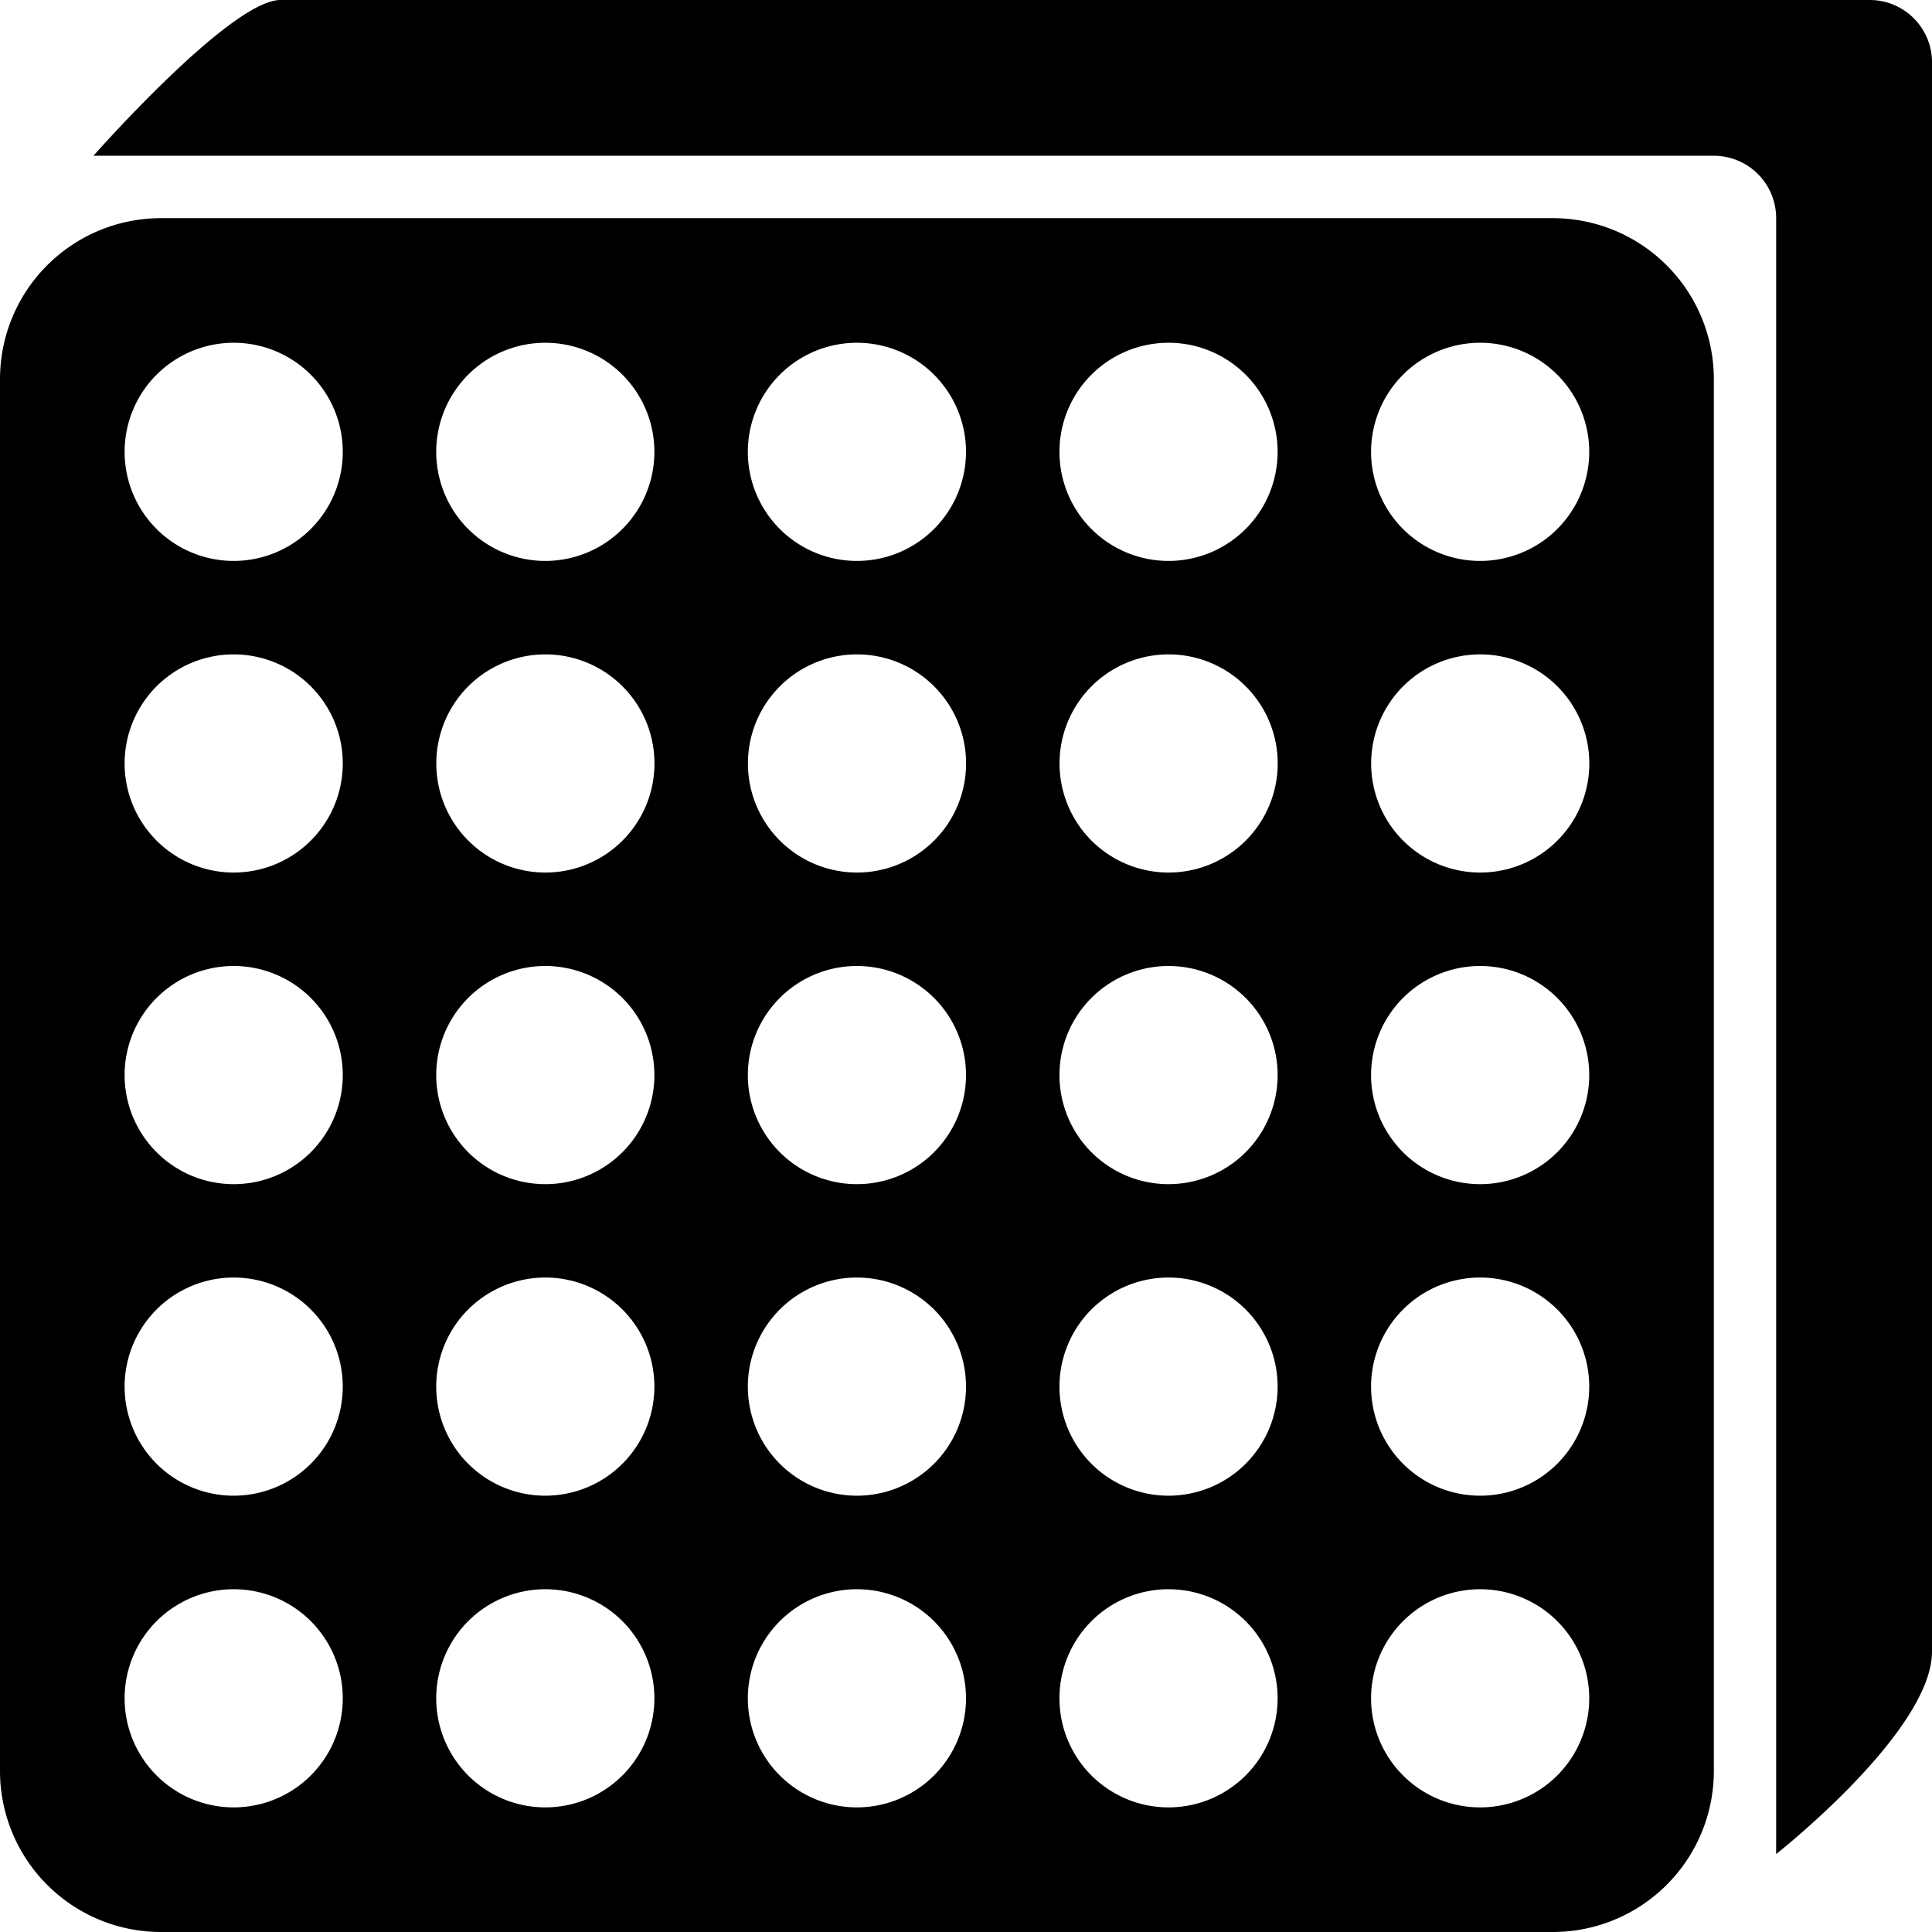
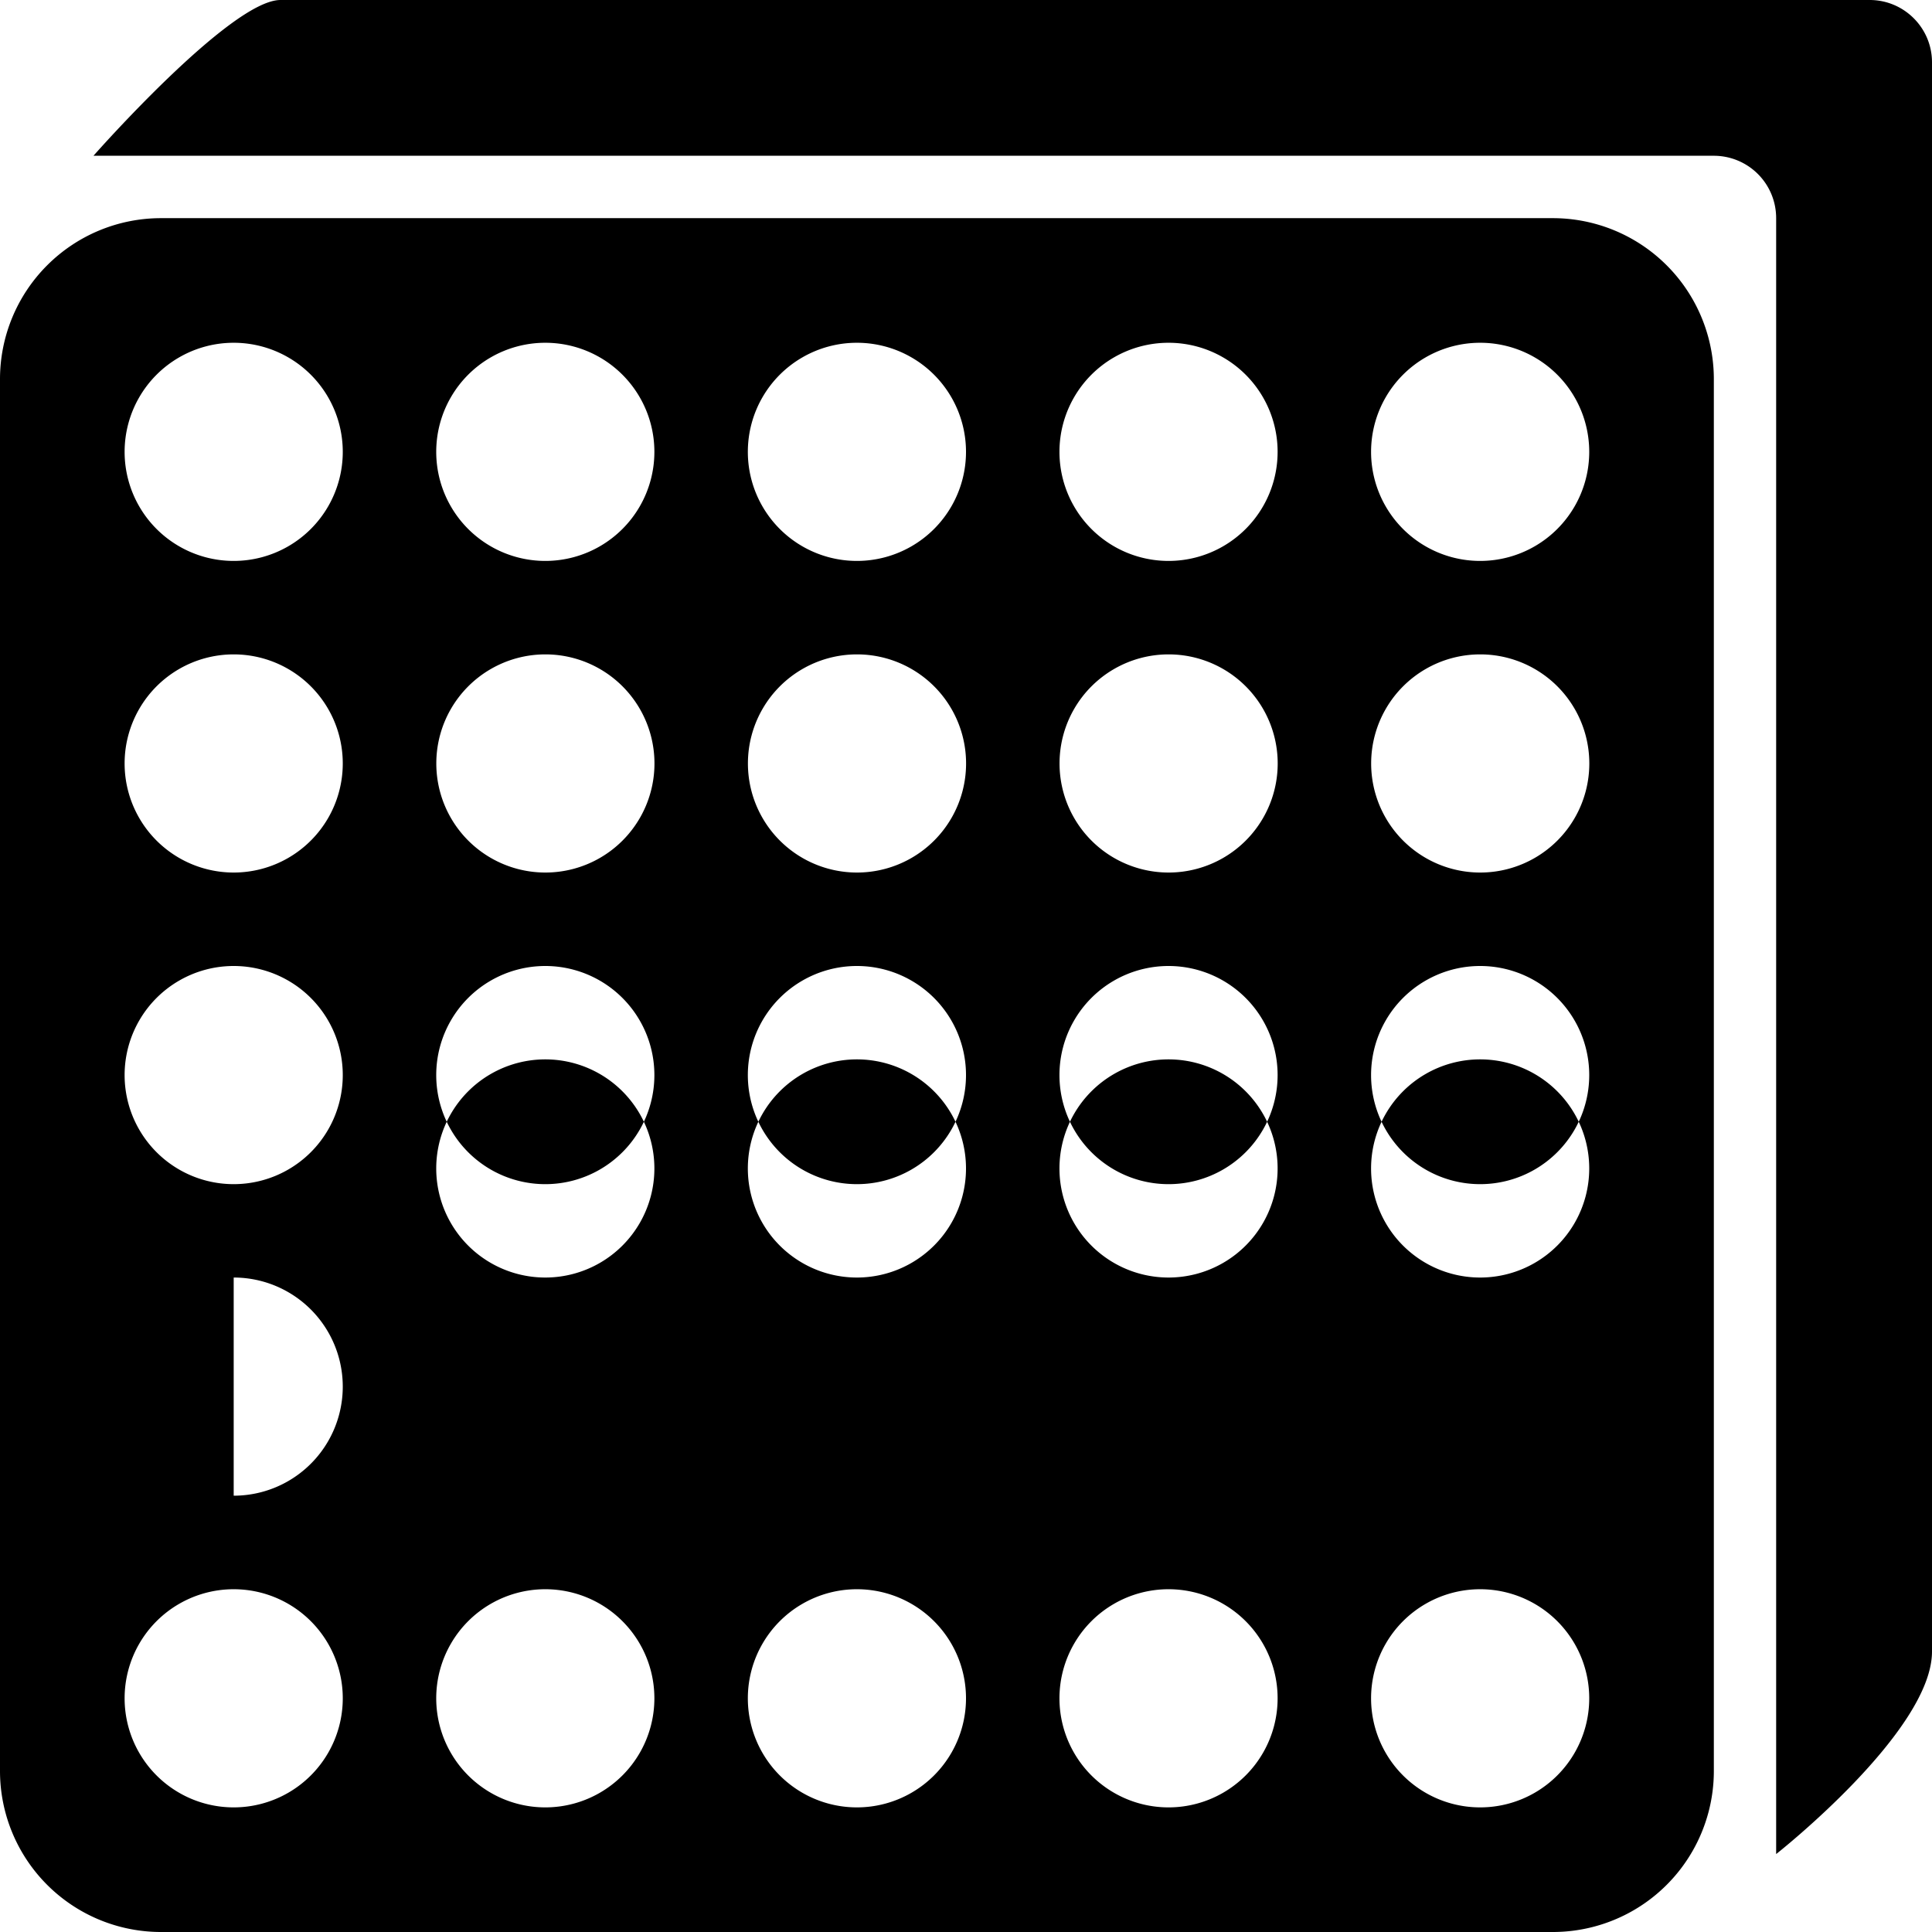
<svg xmlns="http://www.w3.org/2000/svg" width="800" height="800" viewBox="0 0 24 24">
-   <path fill="currentColor" fill-rule="evenodd" d="M1.161 1.935S2.865 0 3.484 0h19.742c.427 0 .774.347.774.774v19.742c0 .993-1.936 2.516-1.936 2.516V2.71a.774.774 0 0 0-.774-.775zM0 4.71a2 2 0 0 1 2-2h17.29a2 2 0 0 1 2 2V22a2 2 0 0 1-2 2H2a2 2 0 0 1-2-2zm4.258.903a1.355 1.355 0 1 1-2.71 0a1.355 1.355 0 0 1 2.71 0m2.516 1.355a1.355 1.355 0 1 0 0-2.71a1.355 1.355 0 0 0 0 2.71M12 5.613a1.355 1.355 0 1 1-2.71 0a1.355 1.355 0 0 1 2.71 0m2.516 1.355a1.355 1.355 0 1 0 0-2.71a1.355 1.355 0 0 0 0 2.71m5.226-1.355a1.355 1.355 0 1 1-2.71 0a1.355 1.355 0 0 1 2.71 0M2.903 10.839a1.355 1.355 0 1 0 0-2.71a1.355 1.355 0 0 0 0 2.71M8.13 9.484a1.355 1.355 0 1 1-2.71 0a1.355 1.355 0 0 1 2.71 0m2.516 1.355a1.355 1.355 0 1 0 0-2.71a1.355 1.355 0 0 0 0 2.71m5.226-1.355a1.355 1.355 0 1 1-2.71 0a1.355 1.355 0 0 1 2.71 0m2.516 1.355a1.355 1.355 0 1 0 0-2.71a1.355 1.355 0 0 0 0 2.71m-14.13 2.516a1.355 1.355 0 1 1-2.71 0a1.355 1.355 0 0 1 2.71 0m2.516 1.355a1.355 1.355 0 1 0 0-2.71a1.355 1.355 0 0 0 0 2.71M12 13.355a1.355 1.355 0 1 1-2.71 0a1.355 1.355 0 0 1 2.71 0m2.516 1.355a1.355 1.355 0 1 0 0-2.71a1.355 1.355 0 0 0 0 2.71m5.226-1.355a1.355 1.355 0 1 1-2.71 0a1.355 1.355 0 0 1 2.71 0M2.903 18.58a1.355 1.355 0 1 0 0-2.71a1.355 1.355 0 0 0 0 2.71m5.226-1.355a1.355 1.355 0 1 1-2.71 0a1.355 1.355 0 0 1 2.71 0m2.516 1.355a1.355 1.355 0 1 0 0-2.71a1.355 1.355 0 0 0 0 2.71m5.226-1.355a1.355 1.355 0 1 1-2.71 0a1.355 1.355 0 0 1 2.71 0m2.516 1.355a1.355 1.355 0 1 0 0-2.71a1.355 1.355 0 0 0 0 2.71M4.258 21.097a1.355 1.355 0 1 1-2.71 0a1.355 1.355 0 0 1 2.71 0m2.516 1.355a1.355 1.355 0 1 0 0-2.71a1.355 1.355 0 0 0 0 2.71M12 21.097a1.355 1.355 0 1 1-2.71 0a1.355 1.355 0 0 1 2.71 0m2.516 1.355a1.355 1.355 0 1 0 0-2.71a1.355 1.355 0 0 0 0 2.71m5.226-1.355a1.355 1.355 0 1 1-2.71 0a1.355 1.355 0 0 1 2.71 0" clip-rule="evenodd" />
+   <path fill="currentColor" fill-rule="evenodd" d="M1.161 1.935S2.865 0 3.484 0h19.742c.427 0 .774.347.774.774v19.742c0 .993-1.936 2.516-1.936 2.516V2.71a.774.774 0 0 0-.774-.775zM0 4.71a2 2 0 0 1 2-2h17.29a2 2 0 0 1 2 2V22a2 2 0 0 1-2 2H2a2 2 0 0 1-2-2zm4.258.903a1.355 1.355 0 1 1-2.71 0a1.355 1.355 0 0 1 2.71 0m2.516 1.355a1.355 1.355 0 1 0 0-2.71a1.355 1.355 0 0 0 0 2.71M12 5.613a1.355 1.355 0 1 1-2.71 0a1.355 1.355 0 0 1 2.71 0m2.516 1.355a1.355 1.355 0 1 0 0-2.71a1.355 1.355 0 0 0 0 2.71m5.226-1.355a1.355 1.355 0 1 1-2.71 0a1.355 1.355 0 0 1 2.71 0M2.903 10.839a1.355 1.355 0 1 0 0-2.71a1.355 1.355 0 0 0 0 2.71M8.13 9.484a1.355 1.355 0 1 1-2.71 0a1.355 1.355 0 0 1 2.71 0m2.516 1.355a1.355 1.355 0 1 0 0-2.71a1.355 1.355 0 0 0 0 2.71m5.226-1.355a1.355 1.355 0 1 1-2.71 0a1.355 1.355 0 0 1 2.71 0m2.516 1.355a1.355 1.355 0 1 0 0-2.71a1.355 1.355 0 0 0 0 2.71m-14.13 2.516a1.355 1.355 0 1 1-2.71 0a1.355 1.355 0 0 1 2.71 0m2.516 1.355a1.355 1.355 0 1 0 0-2.71a1.355 1.355 0 0 0 0 2.71M12 13.355a1.355 1.355 0 1 1-2.71 0a1.355 1.355 0 0 1 2.71 0m2.516 1.355a1.355 1.355 0 1 0 0-2.71a1.355 1.355 0 0 0 0 2.71m5.226-1.355a1.355 1.355 0 1 1-2.71 0a1.355 1.355 0 0 1 2.71 0M2.903 18.58a1.355 1.355 0 1 0 0-2.71m5.226-1.355a1.355 1.355 0 1 1-2.71 0a1.355 1.355 0 0 1 2.71 0m2.516 1.355a1.355 1.355 0 1 0 0-2.71a1.355 1.355 0 0 0 0 2.71m5.226-1.355a1.355 1.355 0 1 1-2.71 0a1.355 1.355 0 0 1 2.71 0m2.516 1.355a1.355 1.355 0 1 0 0-2.71a1.355 1.355 0 0 0 0 2.71M4.258 21.097a1.355 1.355 0 1 1-2.71 0a1.355 1.355 0 0 1 2.71 0m2.516 1.355a1.355 1.355 0 1 0 0-2.71a1.355 1.355 0 0 0 0 2.71M12 21.097a1.355 1.355 0 1 1-2.71 0a1.355 1.355 0 0 1 2.71 0m2.516 1.355a1.355 1.355 0 1 0 0-2.71a1.355 1.355 0 0 0 0 2.71m5.226-1.355a1.355 1.355 0 1 1-2.71 0a1.355 1.355 0 0 1 2.71 0" clip-rule="evenodd" />
</svg>